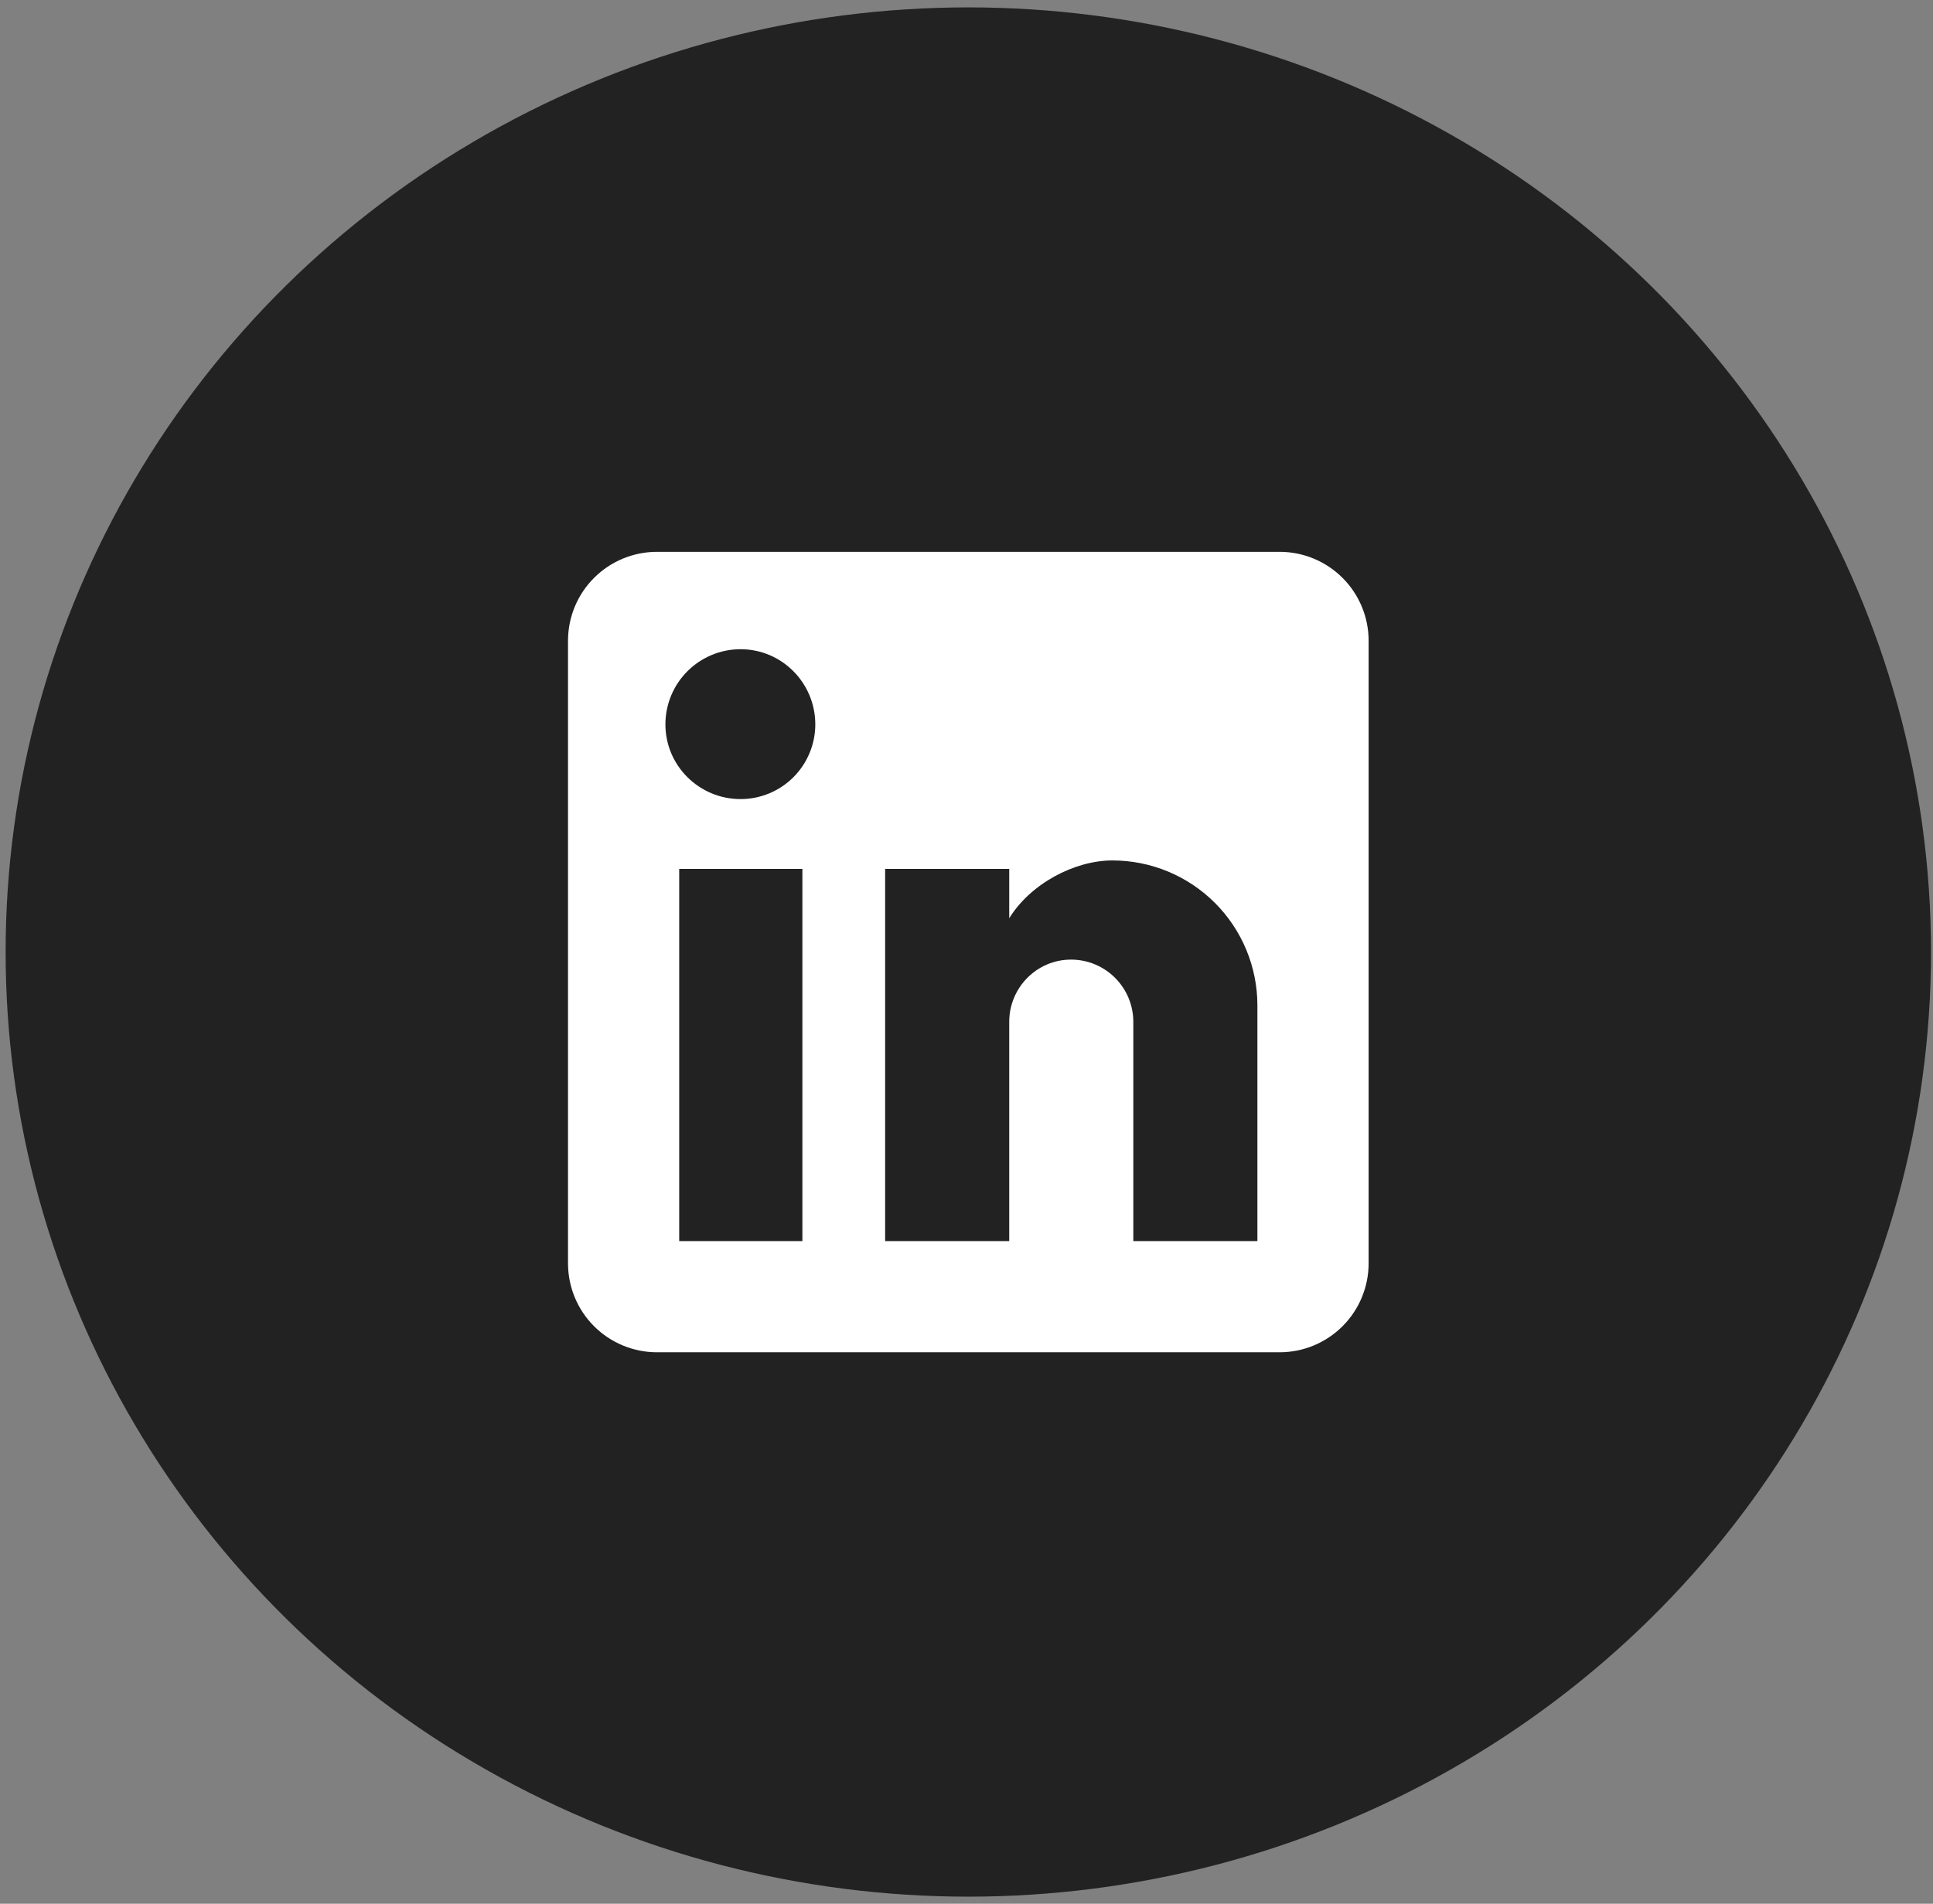
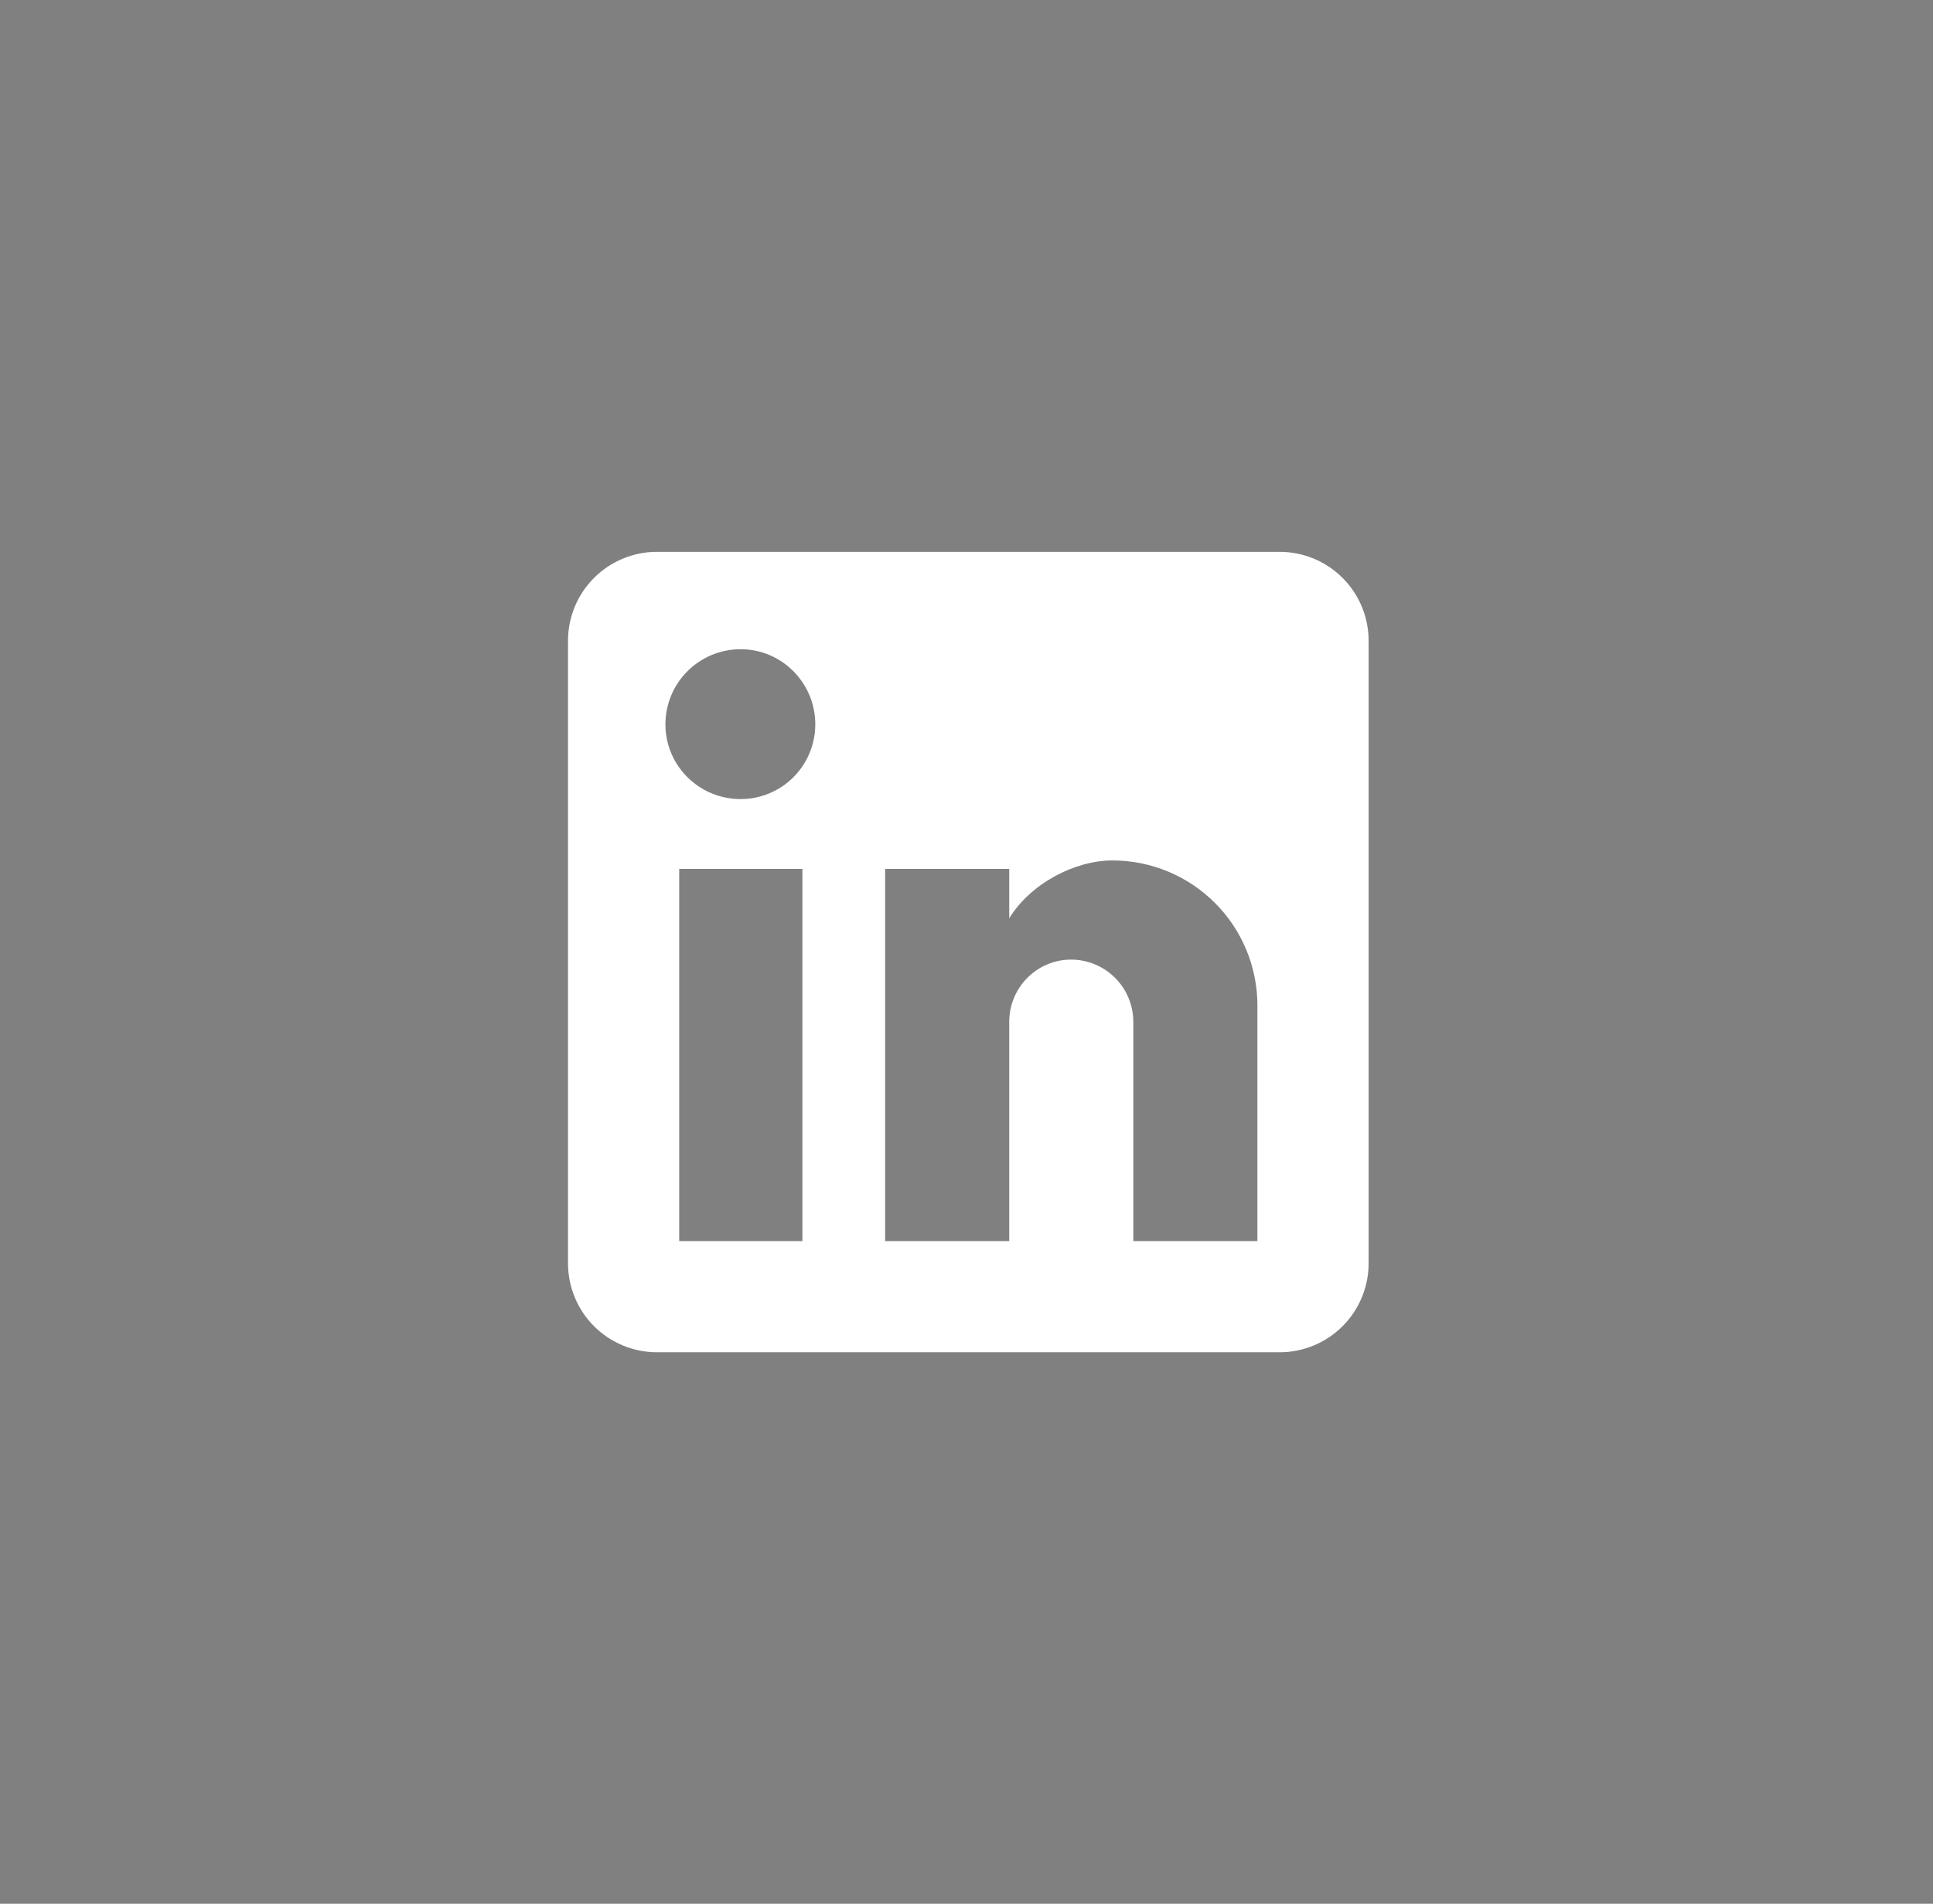
<svg xmlns="http://www.w3.org/2000/svg" width="67" height="66" viewBox="0 0 67 66" fill="none">
  <rect x="0" y="0" width="67" height="66" fill="#808080" stroke="none" />
-   <ellipse cx="33.563" cy="33.005" rx="33.368" ry="32.749" fill="#222222" />
  <path d="M44.354 19.131C45.172 19.131 45.956 19.456 46.534 20.034C47.113 20.612 47.438 21.396 47.438 22.214V43.797C47.438 44.615 47.113 45.4 46.534 45.978C45.956 46.556 45.172 46.881 44.354 46.881H22.771C21.953 46.881 21.169 46.556 20.591 45.978C20.012 45.4 19.688 44.615 19.688 43.797V22.214C19.688 21.396 20.012 20.612 20.591 20.034C21.169 19.456 21.953 19.131 22.771 19.131H44.354ZM43.583 43.027V34.856C43.583 33.523 43.054 32.245 42.111 31.302C41.169 30.36 39.89 29.83 38.557 29.83C37.247 29.83 35.721 30.632 34.981 31.834V30.123H30.68V43.027H34.981V35.426C34.981 34.239 35.937 33.268 37.124 33.268C37.696 33.268 38.245 33.495 38.65 33.9C39.055 34.305 39.282 34.854 39.282 35.426V43.027H43.583ZM25.669 27.703C26.356 27.703 27.015 27.43 27.501 26.944C27.986 26.458 28.259 25.799 28.259 25.113C28.259 23.679 27.103 22.507 25.669 22.507C24.978 22.507 24.316 22.782 23.827 23.27C23.338 23.759 23.064 24.422 23.064 25.113C23.064 26.546 24.235 27.703 25.669 27.703ZM27.812 43.027V30.123H23.542V43.027H27.812Z" fill="white" />
</svg>